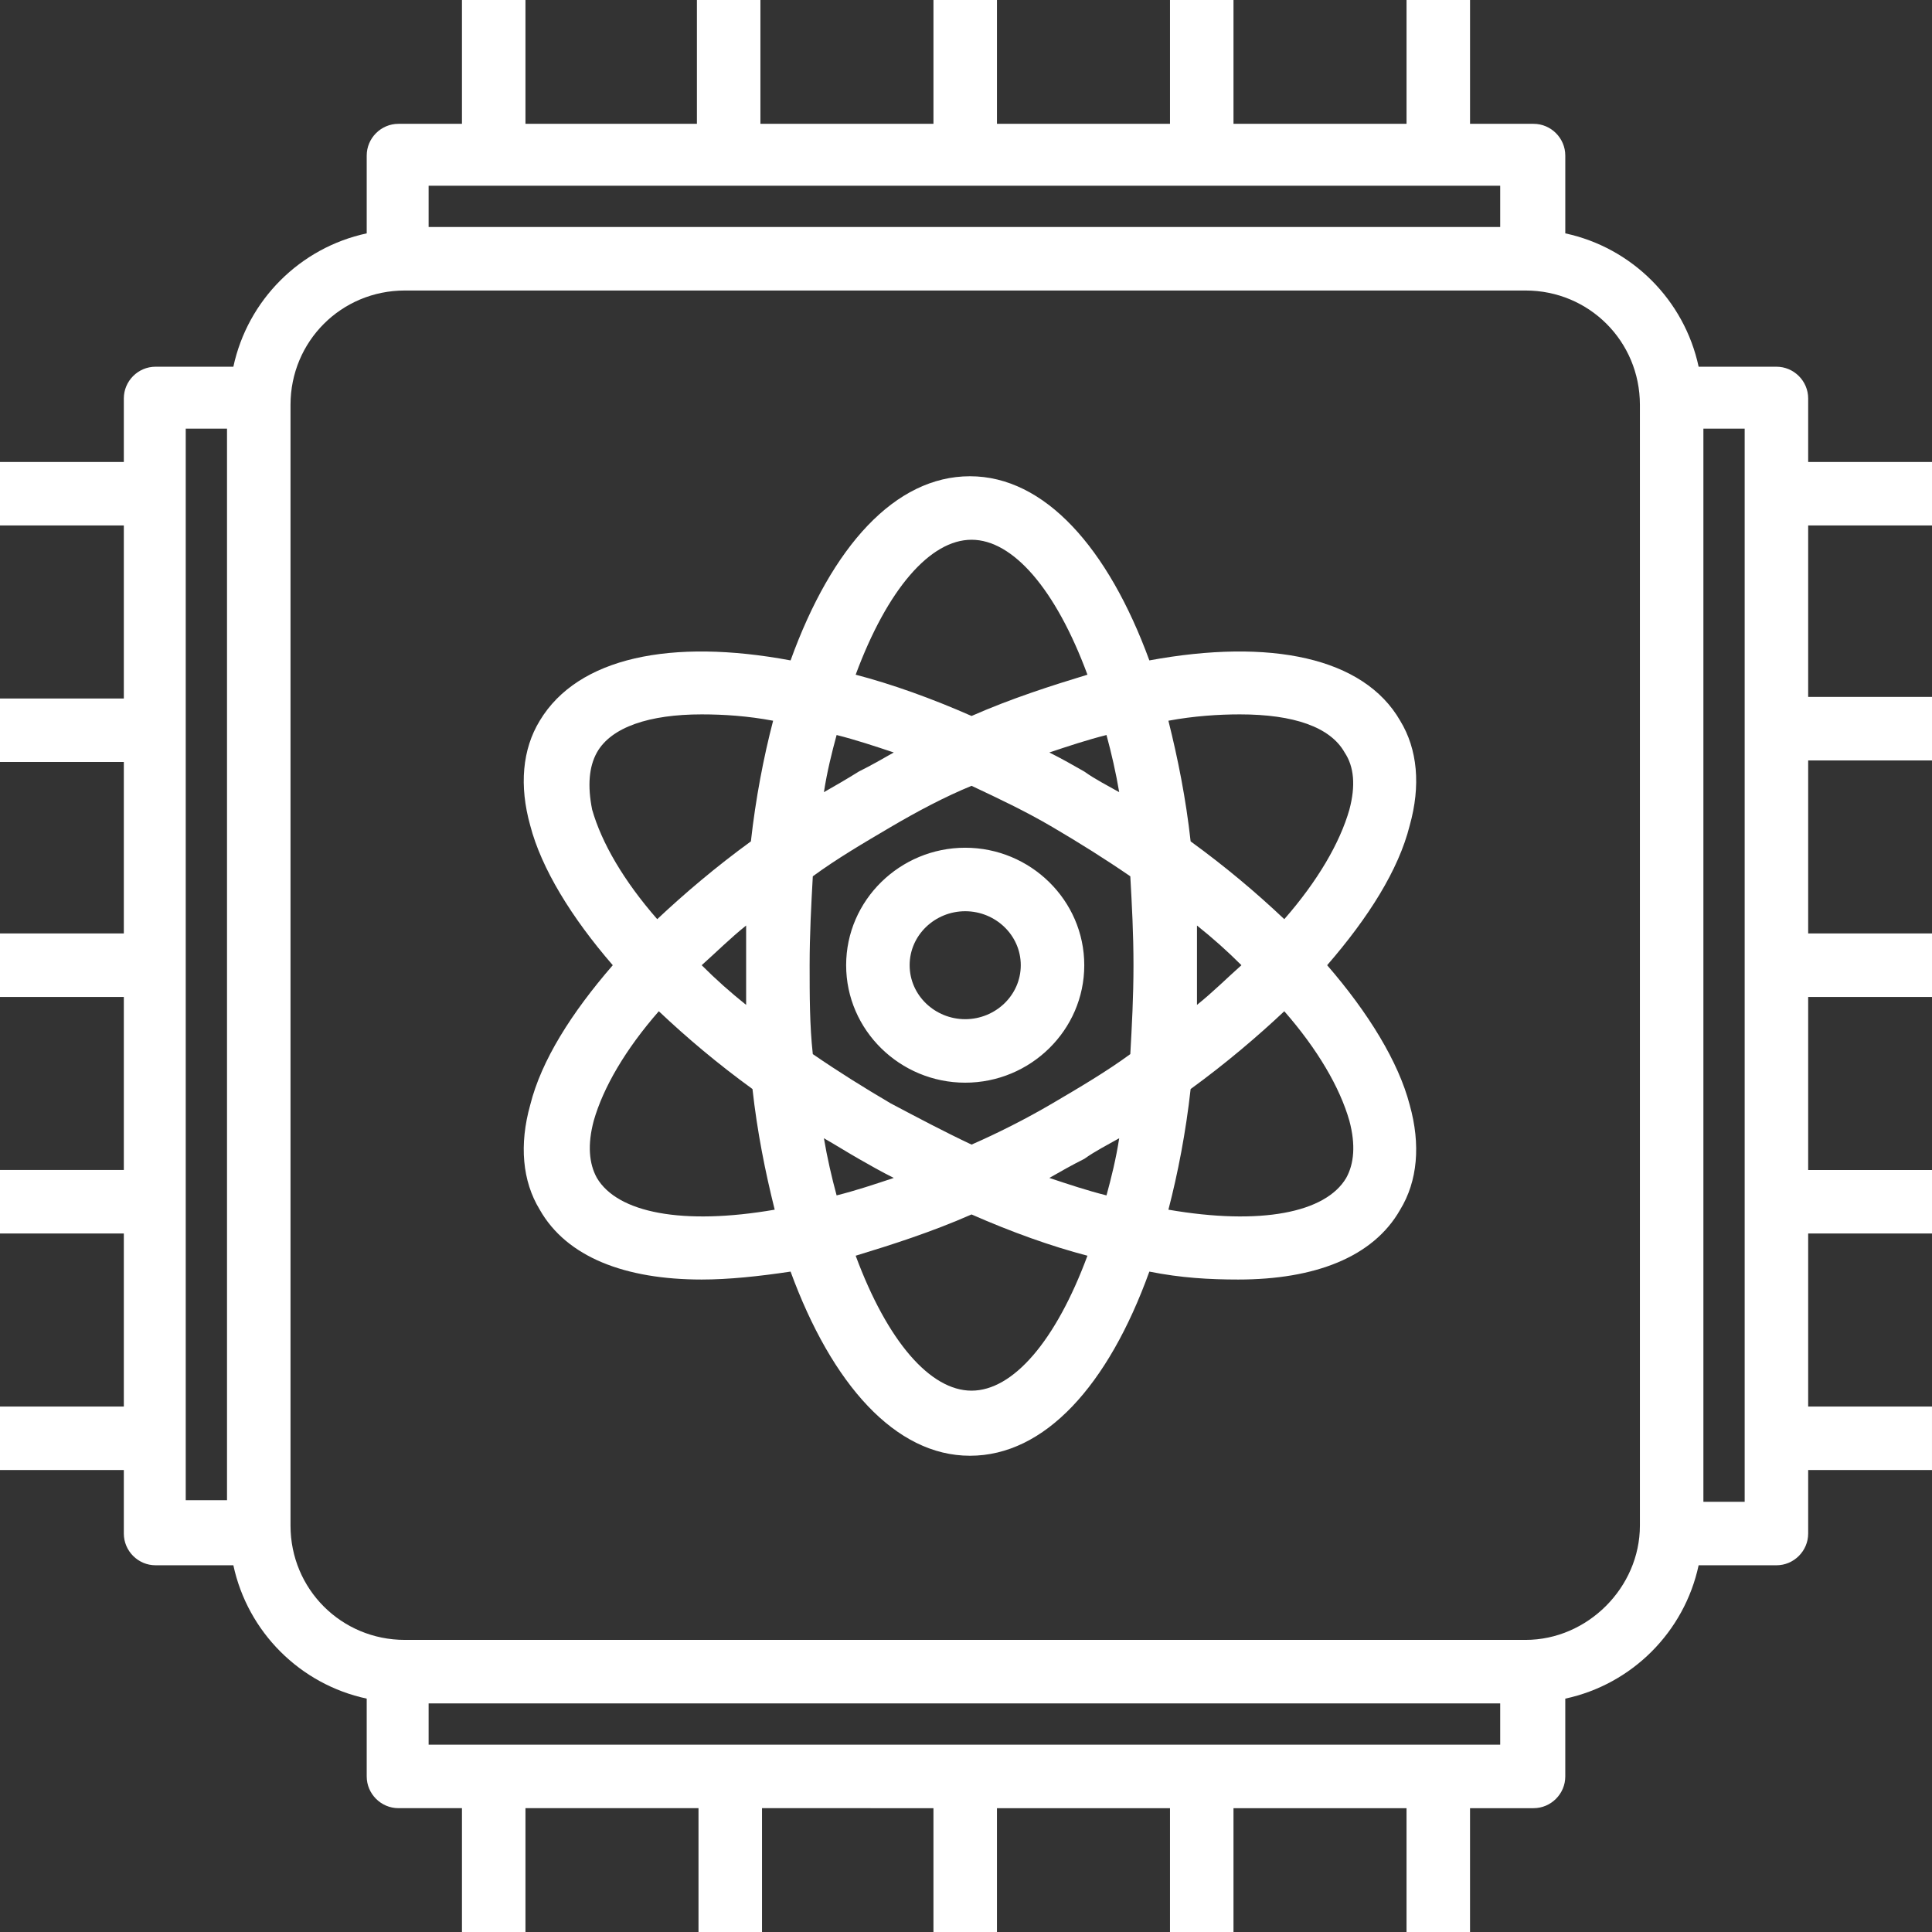
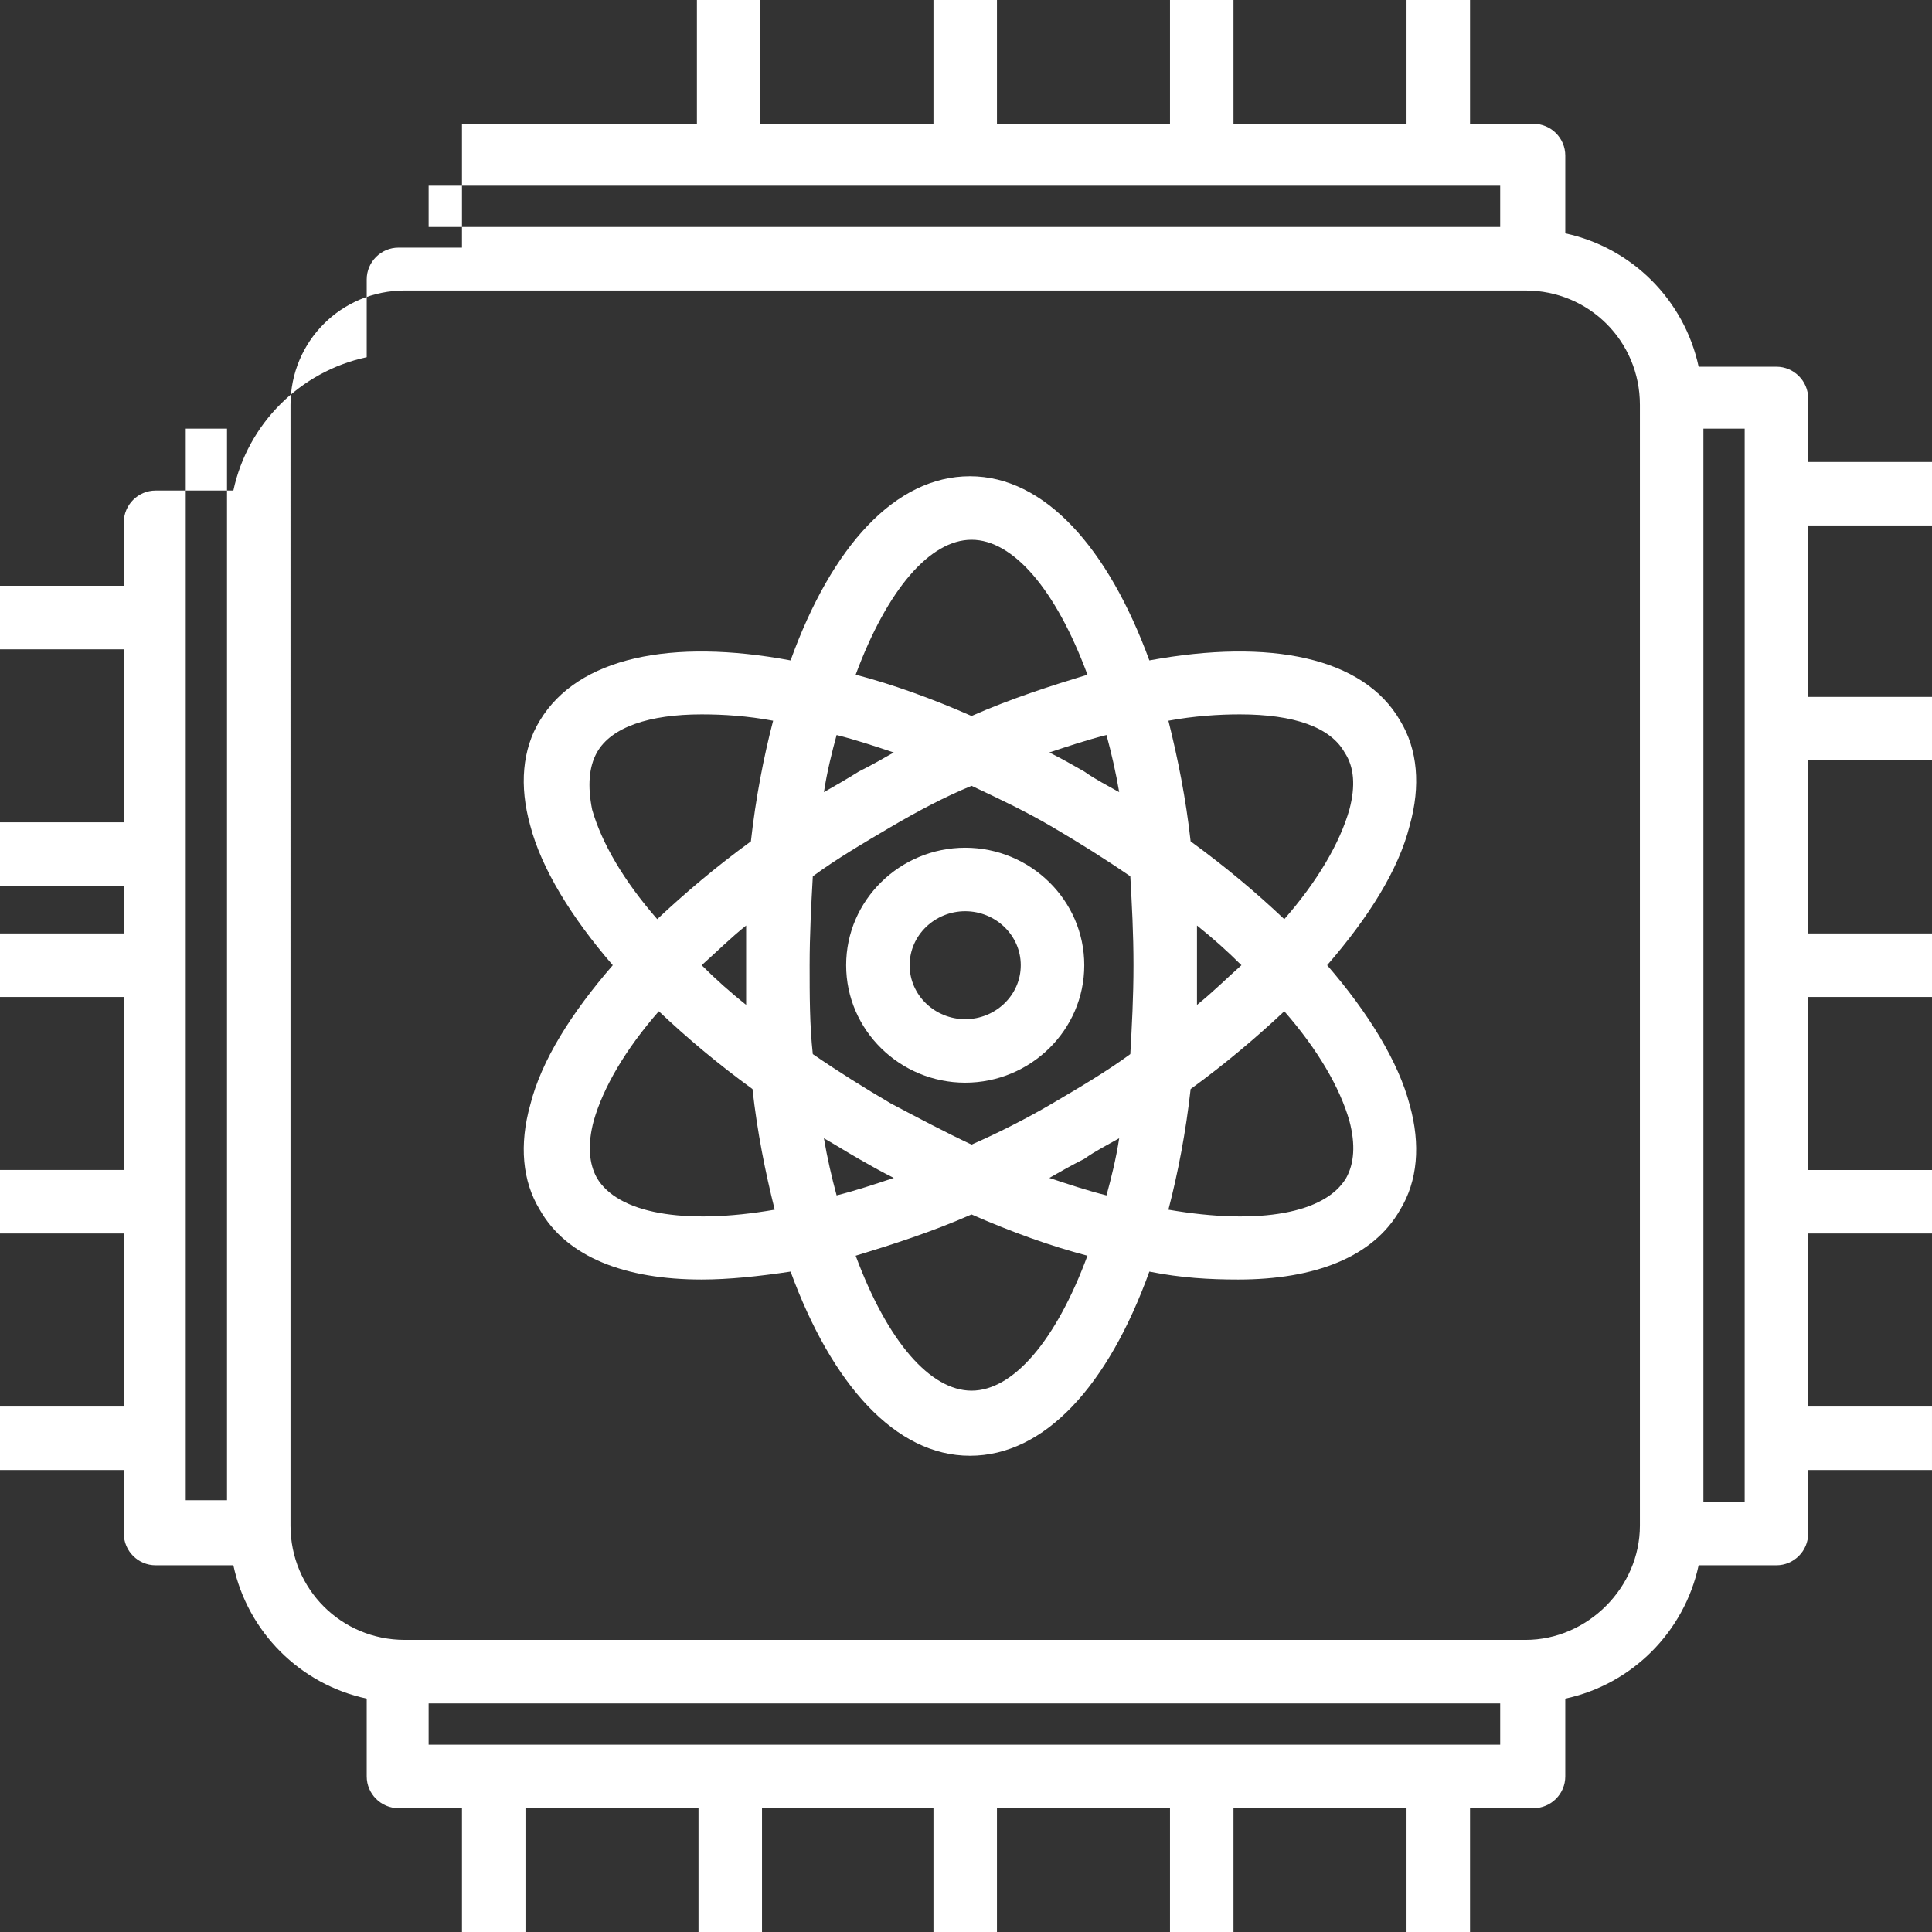
<svg xmlns="http://www.w3.org/2000/svg" fill="#ffffff" height="121.7" preserveAspectRatio="xMidYMid meet" version="1" viewBox="14.2 14.2 121.7 121.7" width="121.7" zoomAndPan="magnify">
  <rect x="14.2" y="14.2" width="121.7" height="121.7" fill="#333333" stroke="none" />
  <g id="change1_1">
-     <path d="M75,67.6c-4.1,0-7.5,3.3-7.5,7.4s3.4,7.4,7.5,7.4s7.5-3.3,7.5-7.4S79.1,67.6,75,67.6z M75,78.4c-1.9,0-3.5-1.5-3.5-3.4 s1.6-3.4,3.5-3.4s3.5,1.5,3.5,3.4S76.9,78.4,75,78.4z M102.4,59.6c-2.3-4-8.2-5.2-15.8-3.8c-2.6-7.1-6.6-11.6-11.3-11.6 c-4.7,0-8.7,4.4-11.3,11.6c-7.5-1.4-13.4-0.2-15.8,3.8c-1.1,1.8-1.3,4.1-0.6,6.6c0.7,2.7,2.6,5.8,5.2,8.8c-2.6,3-4.5,6-5.2,8.8 c-0.7,2.5-0.5,4.8,0.6,6.6c1.7,3,5.4,4.4,10.2,4.4c1.7,0,3.6-0.2,5.6-0.5c2.6,7.1,6.6,11.6,11.3,11.6c4.7,0,8.7-4.4,11.3-11.6 c2,0.4,3.8,0.5,5.6,0.5c4.8,0,8.5-1.4,10.2-4.4c1.1-1.8,1.3-4.1,0.6-6.6c-0.7-2.7-2.6-5.8-5.2-8.8c2.6-3,4.5-6,5.2-8.8 C103.7,63.7,103.5,61.4,102.4,59.6z M75.4,48.2c2.6,0,5.3,3.1,7.3,8.5c-2.3,0.7-4.8,1.5-7.3,2.6c-2.5-1.1-5-2-7.3-2.6 C70.1,51.3,72.8,48.2,75.4,48.2z M85.6,75c0,2-0.1,3.8-0.2,5.6c-1.5,1.1-3.2,2.1-4.9,3.1c-1.7,1-3.5,1.9-5.1,2.6 c-1.7-0.8-3.4-1.7-5.1-2.6c-1.7-1-3.3-2-4.9-3.1c-0.2-1.8-0.2-3.7-0.2-5.6s0.1-3.8,0.2-5.6c1.5-1.1,3.2-2.1,4.9-3.1 c1.7-1,3.4-1.9,5.1-2.6c1.7,0.8,3.4,1.6,5.1,2.6c1.7,1,3.3,2,4.9,3.1C85.5,71.2,85.6,73,85.6,75z M89.6,72.5c1,0.8,1.9,1.6,2.8,2.5 c-0.9,0.8-1.8,1.7-2.8,2.5c0-0.8,0-1.6,0-2.5S89.6,73.3,89.6,72.5z M84.7,85.9c-0.2,1.3-0.5,2.5-0.8,3.6c-1.2-0.3-2.4-0.7-3.6-1.1 c0.7-0.4,1.4-0.8,2.2-1.2C83.2,86.7,84,86.3,84.7,85.9z M70.5,88.4c-1.2,0.4-2.4,0.8-3.6,1.1c-0.3-1.1-0.6-2.4-0.8-3.6 c0.7,0.4,1.5,0.9,2.2,1.3C69,87.6,69.7,88,70.5,88.4z M61.2,77.5c-1-0.8-1.9-1.6-2.8-2.5c0.9-0.8,1.8-1.7,2.8-2.5 c0,0.8,0,1.6,0,2.5S61.2,76.7,61.2,77.5z M66.1,64.1c0.2-1.3,0.5-2.5,0.8-3.6c1.2,0.3,2.4,0.7,3.6,1.1c-0.7,0.4-1.4,0.8-2.2,1.2 C67.5,63.3,66.8,63.7,66.1,64.1z M82.5,62.8c-0.7-0.4-1.4-0.8-2.2-1.2c1.2-0.4,2.4-0.8,3.6-1.1c0.3,1.1,0.6,2.4,0.8,3.6 C84,63.7,83.2,63.3,82.5,62.8z M51.8,61.6c0.9-1.6,3.3-2.4,6.6-2.4c1.4,0,2.9,0.1,4.5,0.4c-0.6,2.3-1.1,4.9-1.4,7.6 c-2.2,1.6-4.2,3.3-5.9,4.9c-2.1-2.4-3.5-4.8-4.1-6.9C51.2,63.7,51.3,62.5,51.8,61.6z M51.8,88.4c-0.5-0.9-0.6-2.1-0.2-3.6 c0.6-2.1,2-4.5,4.1-6.9c1.8,1.7,3.7,3.3,5.9,4.9c0.3,2.7,0.8,5.2,1.4,7.6C57.2,91.4,53.1,90.6,51.8,88.4z M75.4,101.8 c-2.6,0-5.3-3.1-7.3-8.5c2.3-0.7,4.8-1.5,7.3-2.6c2.5,1.1,5,2,7.3,2.6C80.7,98.7,78,101.8,75.4,101.8z M99,88.4 c-1.3,2.2-5.4,3-11.2,2c0.6-2.3,1.1-4.9,1.4-7.6c2.2-1.6,4.2-3.3,5.9-4.9c2.1,2.4,3.5,4.8,4.1,6.9C99.6,86.3,99.5,87.5,99,88.4z M99.2,65.2c-0.6,2.1-2,4.5-4.1,6.9c-1.8-1.7-3.7-3.3-5.9-4.9c-0.3-2.7-0.8-5.2-1.4-7.6c1.6-0.3,3.2-0.4,4.5-0.4 c3.4,0,5.7,0.8,6.6,2.4C99.5,62.5,99.6,63.7,99.2,65.2z M135.9,47.3v-4h-7.8v-4c0-1.1-0.9-2-2-2h-4.9c-0.9-4.2-4.2-7.5-8.4-8.4 v-4.9c0-1.1-0.9-2-2-2h-4v-7.8h-4v7.8H91.9v-7.8h-4v7.8H77v-7.8h-4v7.8H62.1v-7.8h-4v7.8H47.3v-7.8h-4v7.8h-4c-1.1,0-2,0.9-2,2v4.9 c-4.2,0.9-7.5,4.2-8.4,8.4h-4.9c-1.1,0-2,0.9-2,2v4h-7.8v4h7.8v10.9h-7.8v4h7.8V73h-7.8v4h7.8v10.9h-7.8v4h7.8v10.9h-7.8v4h7.8v4 c0,1.1,0.9,2,2,2h4.9c0.9,4.2,4.2,7.5,8.4,8.4v4.9c0,1.1,0.9,2,2,2h4v7.8h4v-7.8h10.9v7.8h4v-7.8H73v7.8h4v-7.8h10.9v7.8h4v-7.8 h10.9v7.8h4v-7.8h4c1.1,0,2-0.9,2-2v-4.9c4.2-0.9,7.5-4.2,8.4-8.4h4.9c1.1,0,2-0.9,2-2v-4h7.8v-4h-7.8V91.9h7.8v-4h-7.8V77h7.8v-4 h-7.8V62.1h7.8v-4h-7.8V47.3H135.9z M41.2,25.9h67.5v2.6H41.2V25.9z M25.9,41.2h2.6v67.5h-2.6V41.2z M108.8,124.1H41.2v-2.6h67.5 V124.1z M110.3,117.5H39.7c-4,0-7.2-3.2-7.2-7.2V39.7c0-4,3.2-7.2,7.2-7.2h70.6c4,0,7.2,3.2,7.2,7.2v70.6 C117.5,114.2,114.2,117.5,110.3,117.5z M124.1,108.8h-2.6V41.2h2.6V108.8z" />
+     <path d="M75,67.6c-4.1,0-7.5,3.3-7.5,7.4s3.4,7.4,7.5,7.4s7.5-3.3,7.5-7.4S79.1,67.6,75,67.6z M75,78.4c-1.9,0-3.5-1.5-3.5-3.4 s1.6-3.4,3.5-3.4s3.5,1.5,3.5,3.4S76.9,78.4,75,78.4z M102.4,59.6c-2.3-4-8.2-5.2-15.8-3.8c-2.6-7.1-6.6-11.6-11.3-11.6 c-4.7,0-8.7,4.4-11.3,11.6c-7.5-1.4-13.4-0.2-15.8,3.8c-1.1,1.8-1.3,4.1-0.6,6.6c0.7,2.7,2.6,5.8,5.2,8.8c-2.6,3-4.5,6-5.2,8.8 c-0.7,2.5-0.5,4.8,0.6,6.6c1.7,3,5.4,4.4,10.2,4.4c1.7,0,3.6-0.2,5.6-0.5c2.6,7.1,6.6,11.6,11.3,11.6c4.7,0,8.7-4.4,11.3-11.6 c2,0.4,3.8,0.5,5.6,0.5c4.8,0,8.5-1.4,10.2-4.4c1.1-1.8,1.3-4.1,0.6-6.6c-0.7-2.7-2.6-5.8-5.2-8.8c2.6-3,4.5-6,5.2-8.8 C103.7,63.7,103.5,61.4,102.4,59.6z M75.4,48.2c2.6,0,5.3,3.1,7.3,8.5c-2.3,0.7-4.8,1.5-7.3,2.6c-2.5-1.1-5-2-7.3-2.6 C70.1,51.3,72.8,48.2,75.4,48.2z M85.6,75c0,2-0.1,3.8-0.2,5.6c-1.5,1.1-3.2,2.1-4.9,3.1c-1.7,1-3.5,1.9-5.1,2.6 c-1.7-0.8-3.4-1.7-5.1-2.6c-1.7-1-3.3-2-4.9-3.1c-0.2-1.8-0.2-3.7-0.2-5.6s0.1-3.8,0.2-5.6c1.5-1.1,3.2-2.1,4.9-3.1 c1.7-1,3.4-1.9,5.1-2.6c1.7,0.8,3.4,1.6,5.1,2.6c1.7,1,3.3,2,4.9,3.1C85.5,71.2,85.6,73,85.6,75z M89.6,72.5c1,0.8,1.9,1.6,2.8,2.5 c-0.9,0.8-1.8,1.7-2.8,2.5c0-0.8,0-1.6,0-2.5S89.6,73.3,89.6,72.5z M84.7,85.9c-0.2,1.3-0.5,2.5-0.8,3.6c-1.2-0.3-2.4-0.7-3.6-1.1 c0.7-0.4,1.4-0.8,2.2-1.2C83.2,86.7,84,86.3,84.7,85.9z M70.5,88.4c-1.2,0.4-2.4,0.8-3.6,1.1c-0.3-1.1-0.6-2.4-0.8-3.6 c0.7,0.4,1.5,0.9,2.2,1.3C69,87.6,69.7,88,70.5,88.4z M61.2,77.5c-1-0.8-1.9-1.6-2.8-2.5c0.9-0.8,1.8-1.7,2.8-2.5 c0,0.8,0,1.6,0,2.5S61.2,76.7,61.2,77.5z M66.1,64.1c0.2-1.3,0.5-2.5,0.8-3.6c1.2,0.3,2.4,0.7,3.6,1.1c-0.7,0.4-1.4,0.8-2.2,1.2 C67.5,63.3,66.8,63.7,66.1,64.1z M82.5,62.8c-0.7-0.4-1.4-0.8-2.2-1.2c1.2-0.4,2.4-0.8,3.6-1.1c0.3,1.1,0.6,2.4,0.8,3.6 C84,63.7,83.2,63.3,82.5,62.8z M51.8,61.6c0.9-1.6,3.3-2.4,6.6-2.4c1.4,0,2.9,0.1,4.5,0.4c-0.6,2.3-1.1,4.9-1.4,7.6 c-2.2,1.6-4.2,3.3-5.9,4.9c-2.1-2.4-3.5-4.8-4.1-6.9C51.2,63.7,51.3,62.5,51.8,61.6z M51.8,88.4c-0.5-0.9-0.6-2.1-0.2-3.6 c0.6-2.1,2-4.5,4.1-6.9c1.8,1.7,3.7,3.3,5.9,4.9c0.3,2.7,0.8,5.2,1.4,7.6C57.2,91.4,53.1,90.6,51.8,88.4z M75.4,101.8 c-2.6,0-5.3-3.1-7.3-8.5c2.3-0.7,4.8-1.5,7.3-2.6c2.5,1.1,5,2,7.3,2.6C80.7,98.7,78,101.8,75.4,101.8z M99,88.4 c-1.3,2.2-5.4,3-11.2,2c0.6-2.3,1.1-4.9,1.4-7.6c2.2-1.6,4.2-3.3,5.9-4.9c2.1,2.4,3.5,4.8,4.1,6.9C99.6,86.3,99.5,87.5,99,88.4z M99.2,65.2c-0.6,2.1-2,4.5-4.1,6.9c-1.8-1.7-3.7-3.3-5.9-4.9c-0.3-2.7-0.8-5.2-1.4-7.6c1.6-0.3,3.2-0.4,4.5-0.4 c3.4,0,5.7,0.8,6.6,2.4C99.5,62.5,99.6,63.7,99.2,65.2z M135.9,47.3v-4h-7.8v-4c0-1.1-0.9-2-2-2h-4.9c-0.9-4.2-4.2-7.5-8.4-8.4 v-4.9c0-1.1-0.9-2-2-2h-4v-7.8h-4v7.8H91.9v-7.8h-4v7.8H77v-7.8h-4v7.8H62.1v-7.8h-4v7.8H47.3h-4v7.8h-4c-1.1,0-2,0.9-2,2v4.9 c-4.2,0.9-7.5,4.2-8.4,8.4h-4.9c-1.1,0-2,0.9-2,2v4h-7.8v4h7.8v10.9h-7.8v4h7.8V73h-7.8v4h7.8v10.9h-7.8v4h7.8v10.9h-7.8v4h7.8v4 c0,1.1,0.9,2,2,2h4.9c0.9,4.2,4.2,7.5,8.4,8.4v4.9c0,1.1,0.9,2,2,2h4v7.8h4v-7.8h10.9v7.8h4v-7.8H73v7.8h4v-7.8h10.9v7.8h4v-7.8 h10.9v7.8h4v-7.8h4c1.1,0,2-0.9,2-2v-4.9c4.2-0.9,7.5-4.2,8.4-8.4h4.9c1.1,0,2-0.9,2-2v-4h7.8v-4h-7.8V91.9h7.8v-4h-7.8V77h7.8v-4 h-7.8V62.1h7.8v-4h-7.8V47.3H135.9z M41.2,25.9h67.5v2.6H41.2V25.9z M25.9,41.2h2.6v67.5h-2.6V41.2z M108.8,124.1H41.2v-2.6h67.5 V124.1z M110.3,117.5H39.7c-4,0-7.2-3.2-7.2-7.2V39.7c0-4,3.2-7.2,7.2-7.2h70.6c4,0,7.2,3.2,7.2,7.2v70.6 C117.5,114.2,114.2,117.5,110.3,117.5z M124.1,108.8h-2.6V41.2h2.6V108.8z" />
  </g>
</svg>